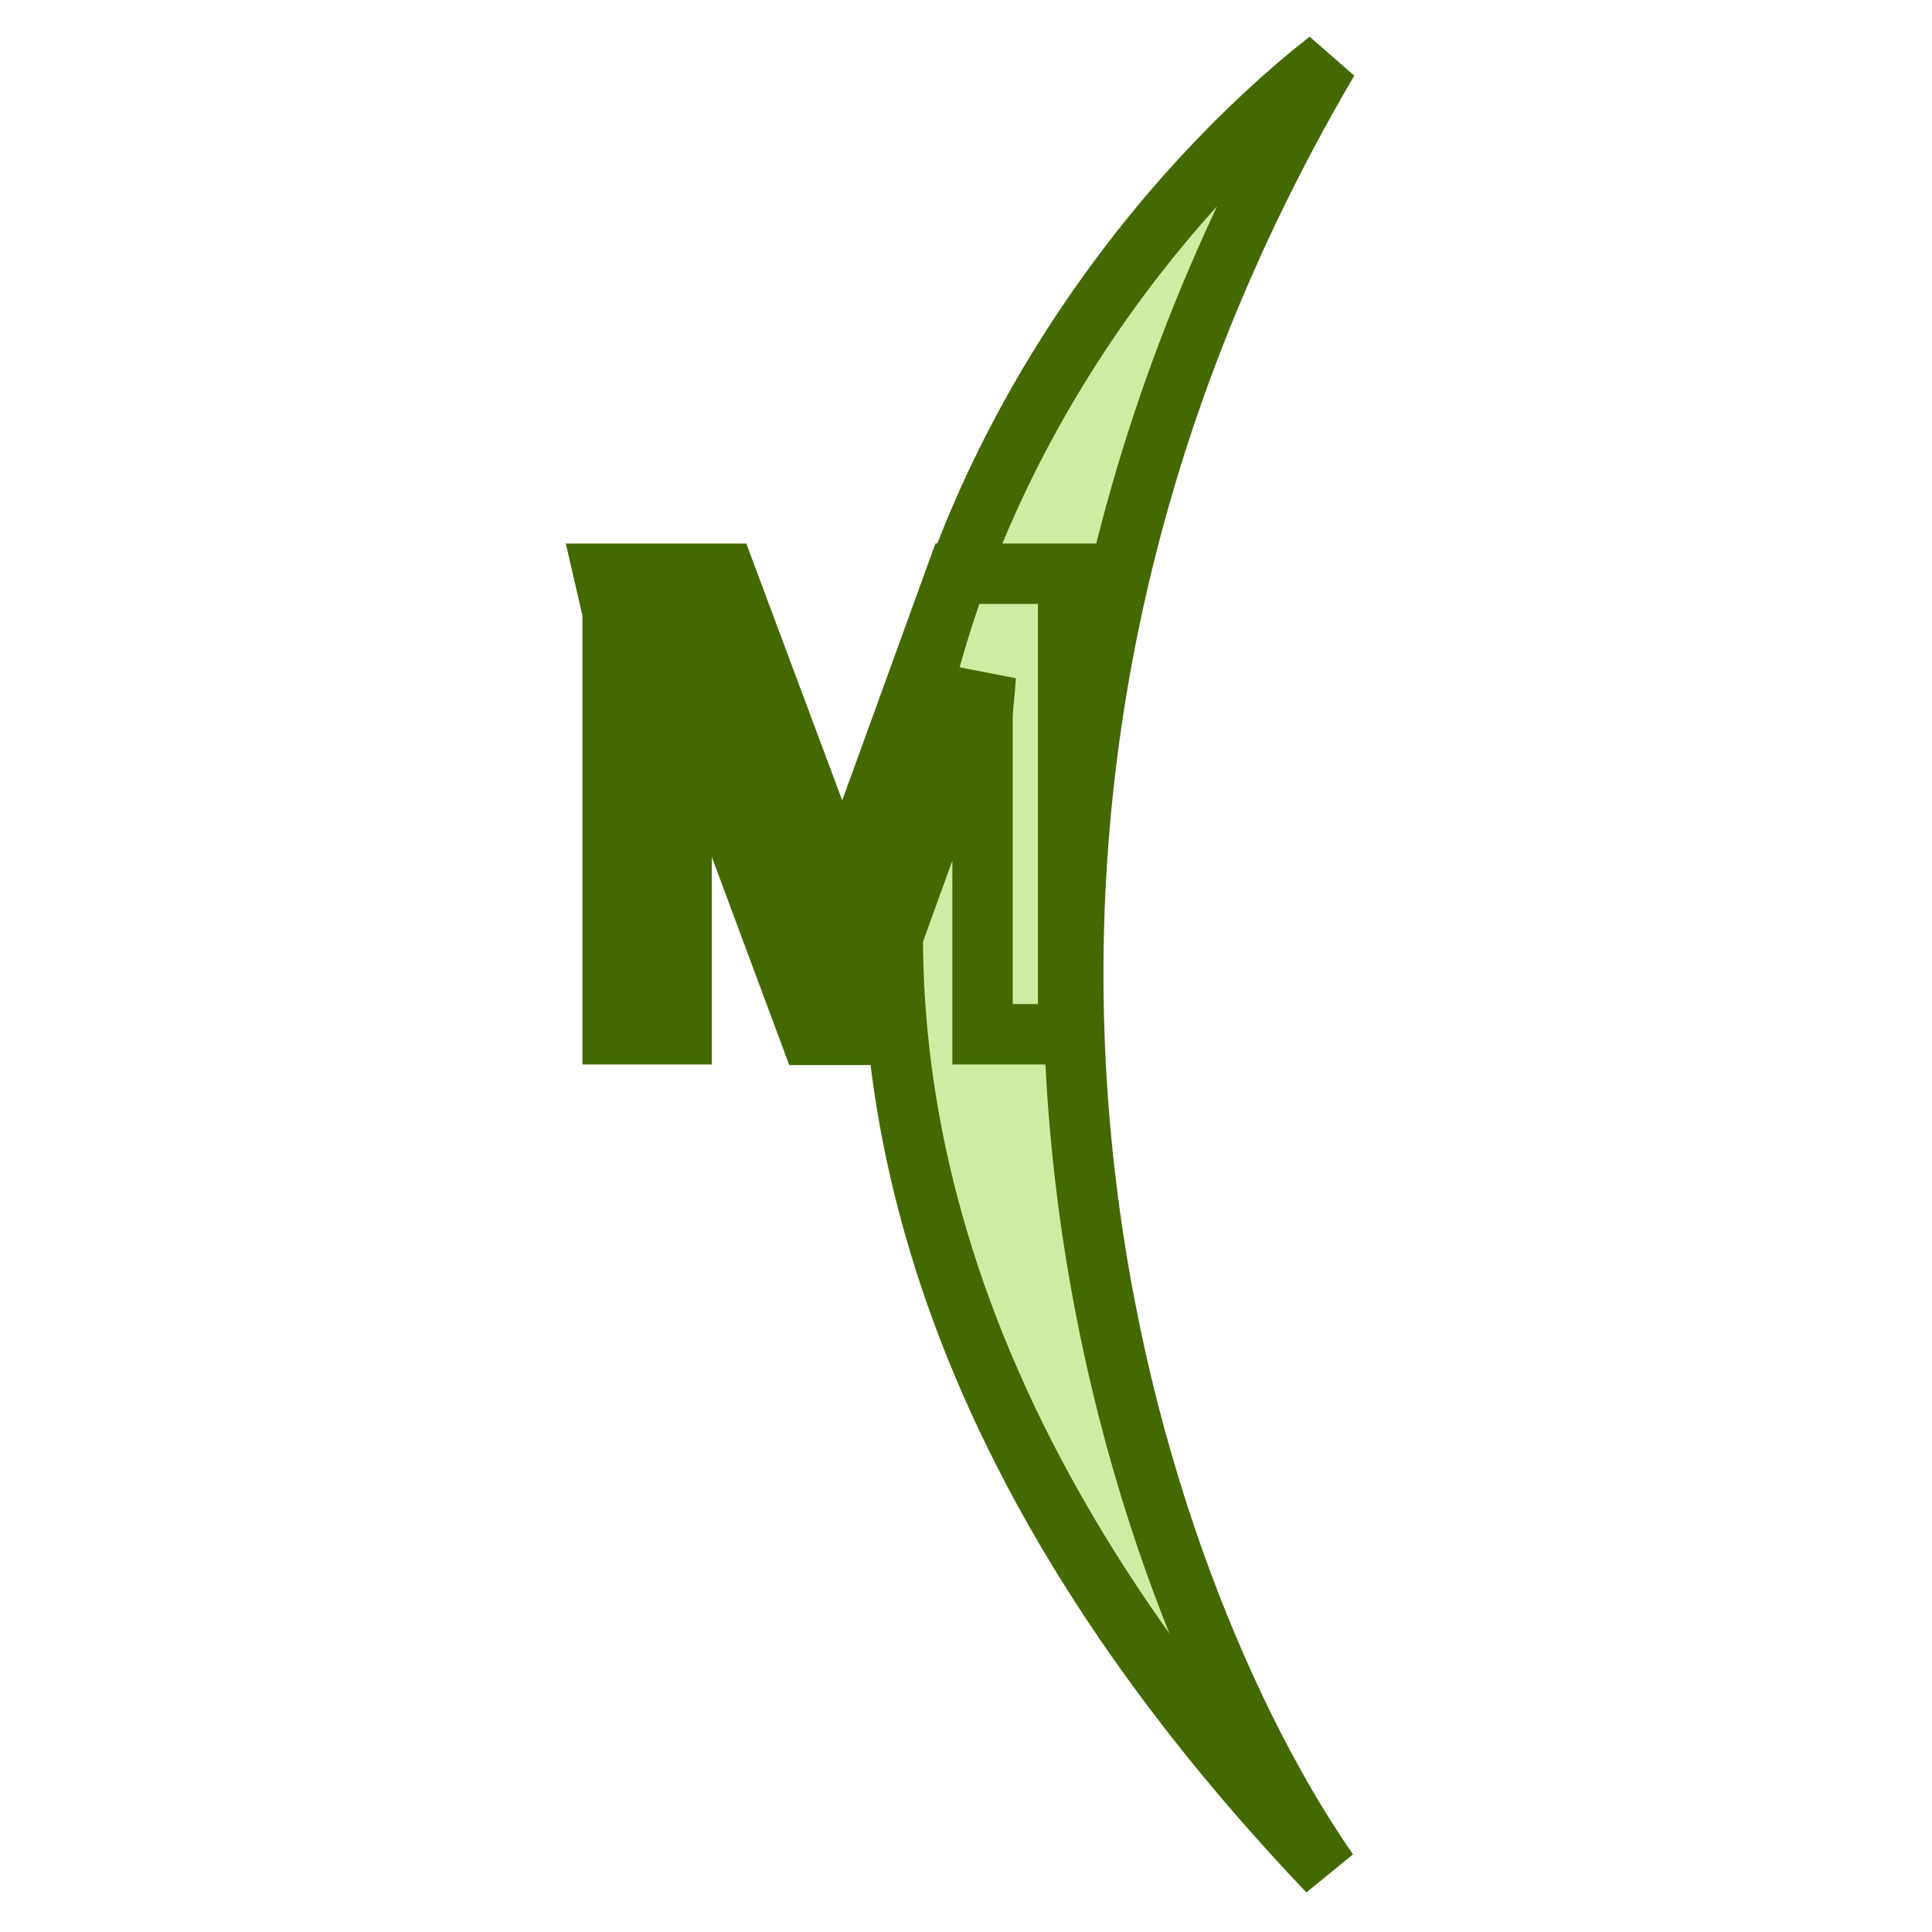
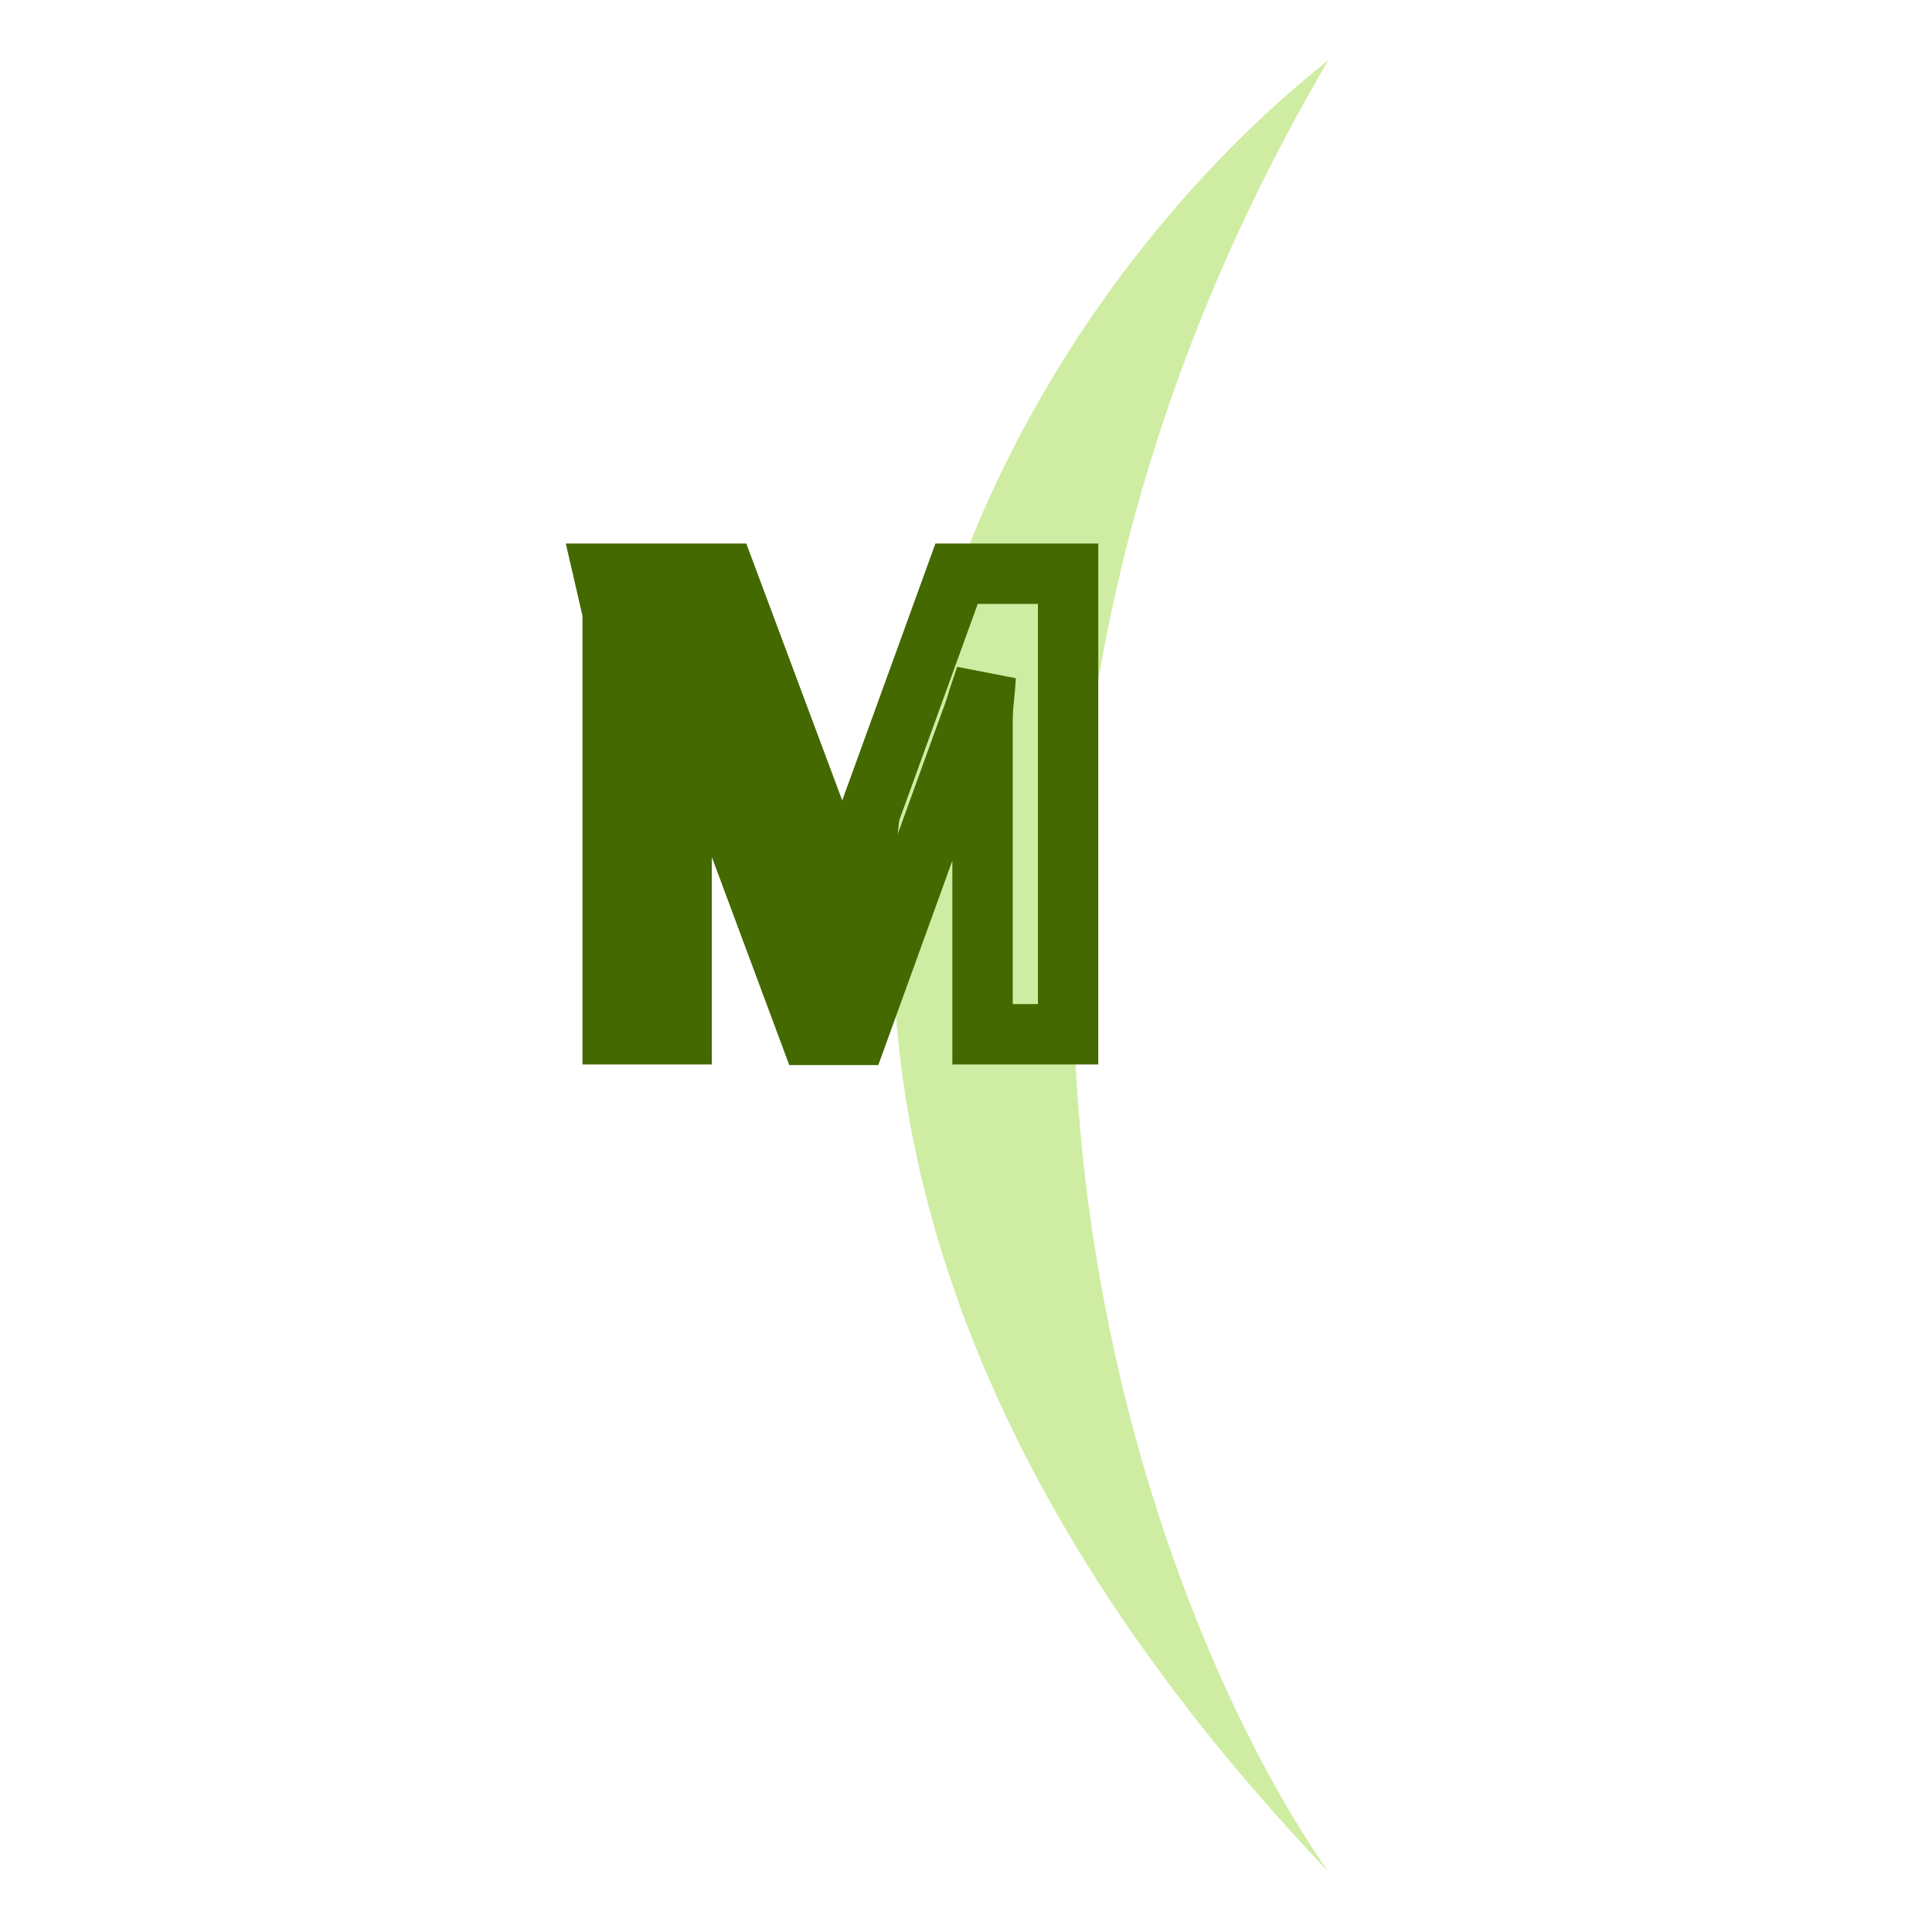
<svg xmlns="http://www.w3.org/2000/svg" width="32" height="32" viewBox="0 0 32 32" fill="none">
  <rect width="32" height="32" fill="white" />
  <path d="M12.014 9.503L13.651 13.886C13.728 14.094 13.788 14.303 13.829 14.512C13.871 14.72 13.914 14.933 13.956 15.148C14.011 14.926 14.053 14.717 14.081 14.522C14.116 14.327 14.169 14.129 14.239 13.927L15.844 9.503H17.691V17.131H16.274V11.955C16.274 11.83 16.281 11.705 16.295 11.58C16.309 11.447 16.32 11.322 16.327 11.204C16.285 11.329 16.243 11.454 16.201 11.58C16.166 11.705 16.124 11.83 16.075 11.955L14.197 17.141H13.42L11.49 11.955C11.441 11.83 11.395 11.705 11.354 11.58C11.319 11.454 11.28 11.329 11.238 11.204C11.245 11.322 11.255 11.447 11.27 11.58C11.284 11.705 11.29 11.83 11.29 11.955V17.131H10.147V10.14L10 9.503H12.014Z" fill="#436900" />
-   <path d="M22 1C16.557 5.283 8.936 17.279 22 31C18.813 26.426 14.352 14.023 22 1Z" fill="#CFEDA2" />
+   <path d="M22 1C16.557 5.283 8.936 17.279 22 31C18.813 26.426 14.352 14.023 22 1" fill="#CFEDA2" />
  <path d="M12.014 9.503L13.651 13.886C13.728 14.094 13.788 14.303 13.829 14.512C13.871 14.72 13.914 14.933 13.956 15.148C14.011 14.926 14.053 14.717 14.081 14.522C14.116 14.327 14.169 14.129 14.239 13.927L15.844 9.503H17.691V17.131H16.274V11.955C16.274 11.83 16.281 11.705 16.295 11.58C16.309 11.447 16.32 11.322 16.327 11.204C16.285 11.329 16.243 11.454 16.201 11.58C16.166 11.705 16.124 11.83 16.075 11.955L14.197 17.141H13.42L11.49 11.955C11.441 11.83 11.395 11.705 11.354 11.58C11.319 11.454 11.28 11.329 11.238 11.204C11.245 11.322 11.255 11.447 11.27 11.58C11.284 11.705 11.29 11.83 11.29 11.955V17.131H10.147V10.14L10 9.503H12.014Z" stroke="#436900" />
-   <path d="M22 1C16.557 5.283 8.936 17.279 22 31C18.813 26.426 14.352 14.023 22 1Z" stroke="#436900" />
</svg>